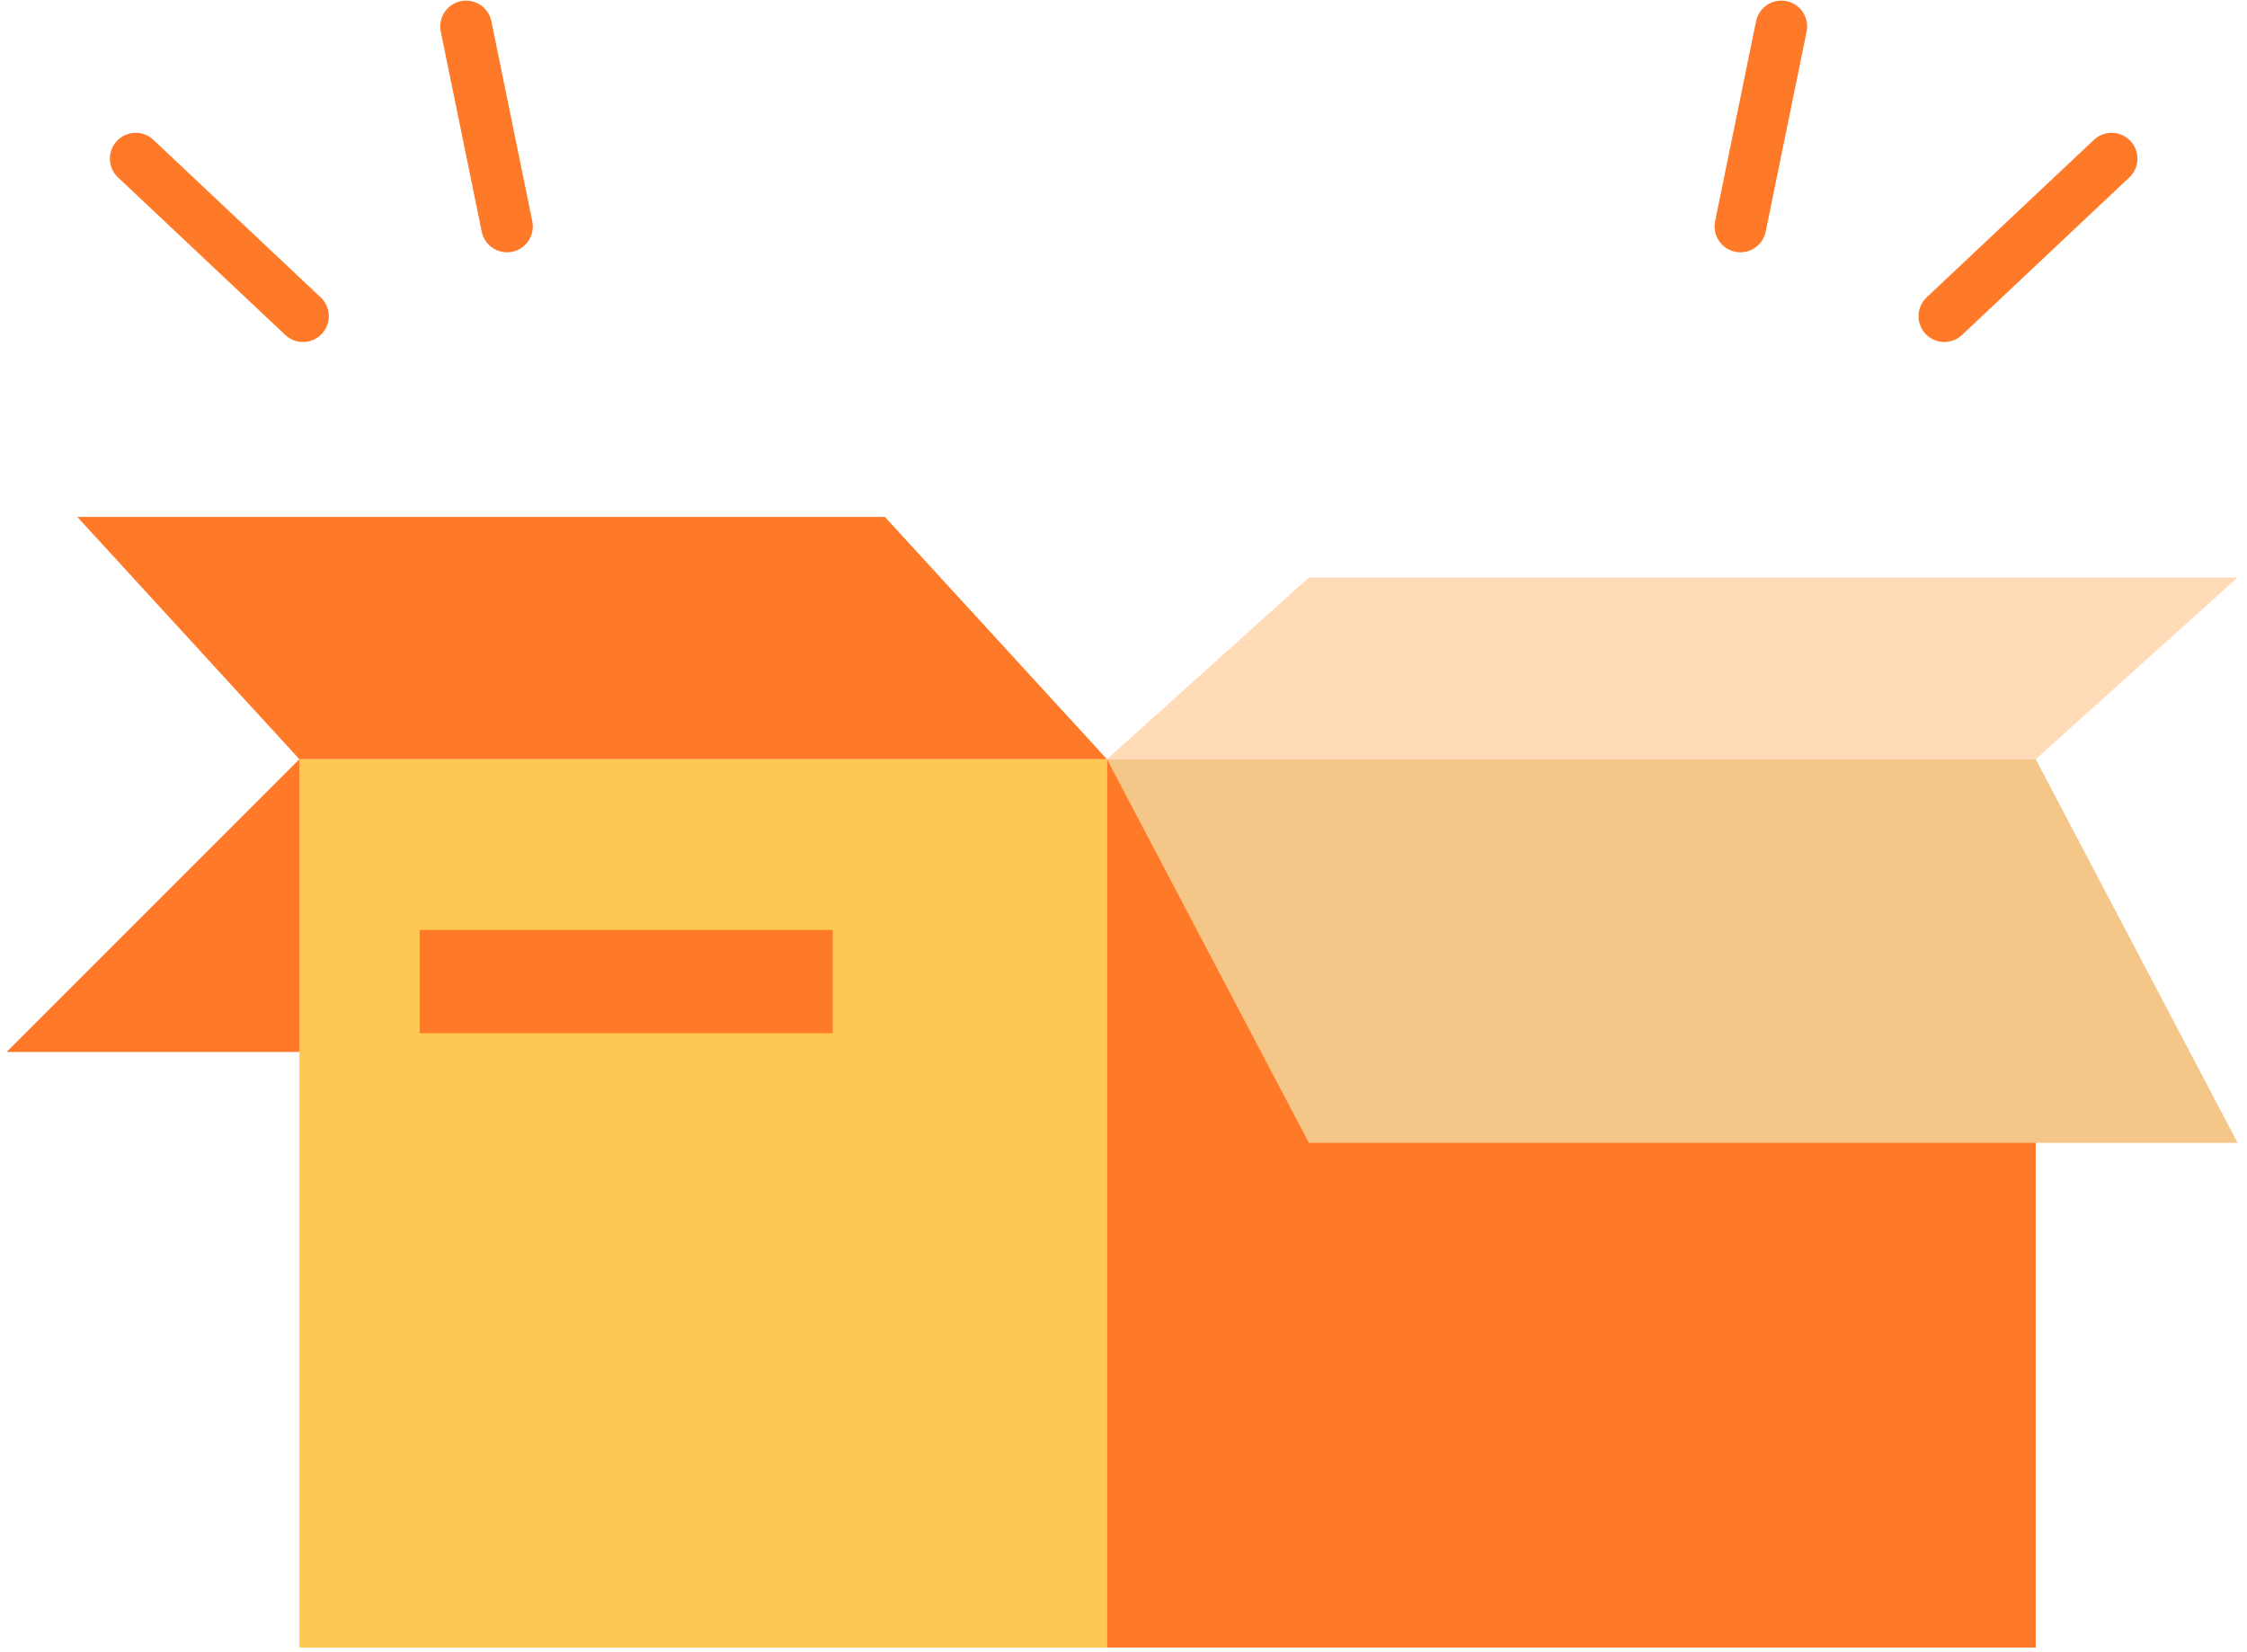
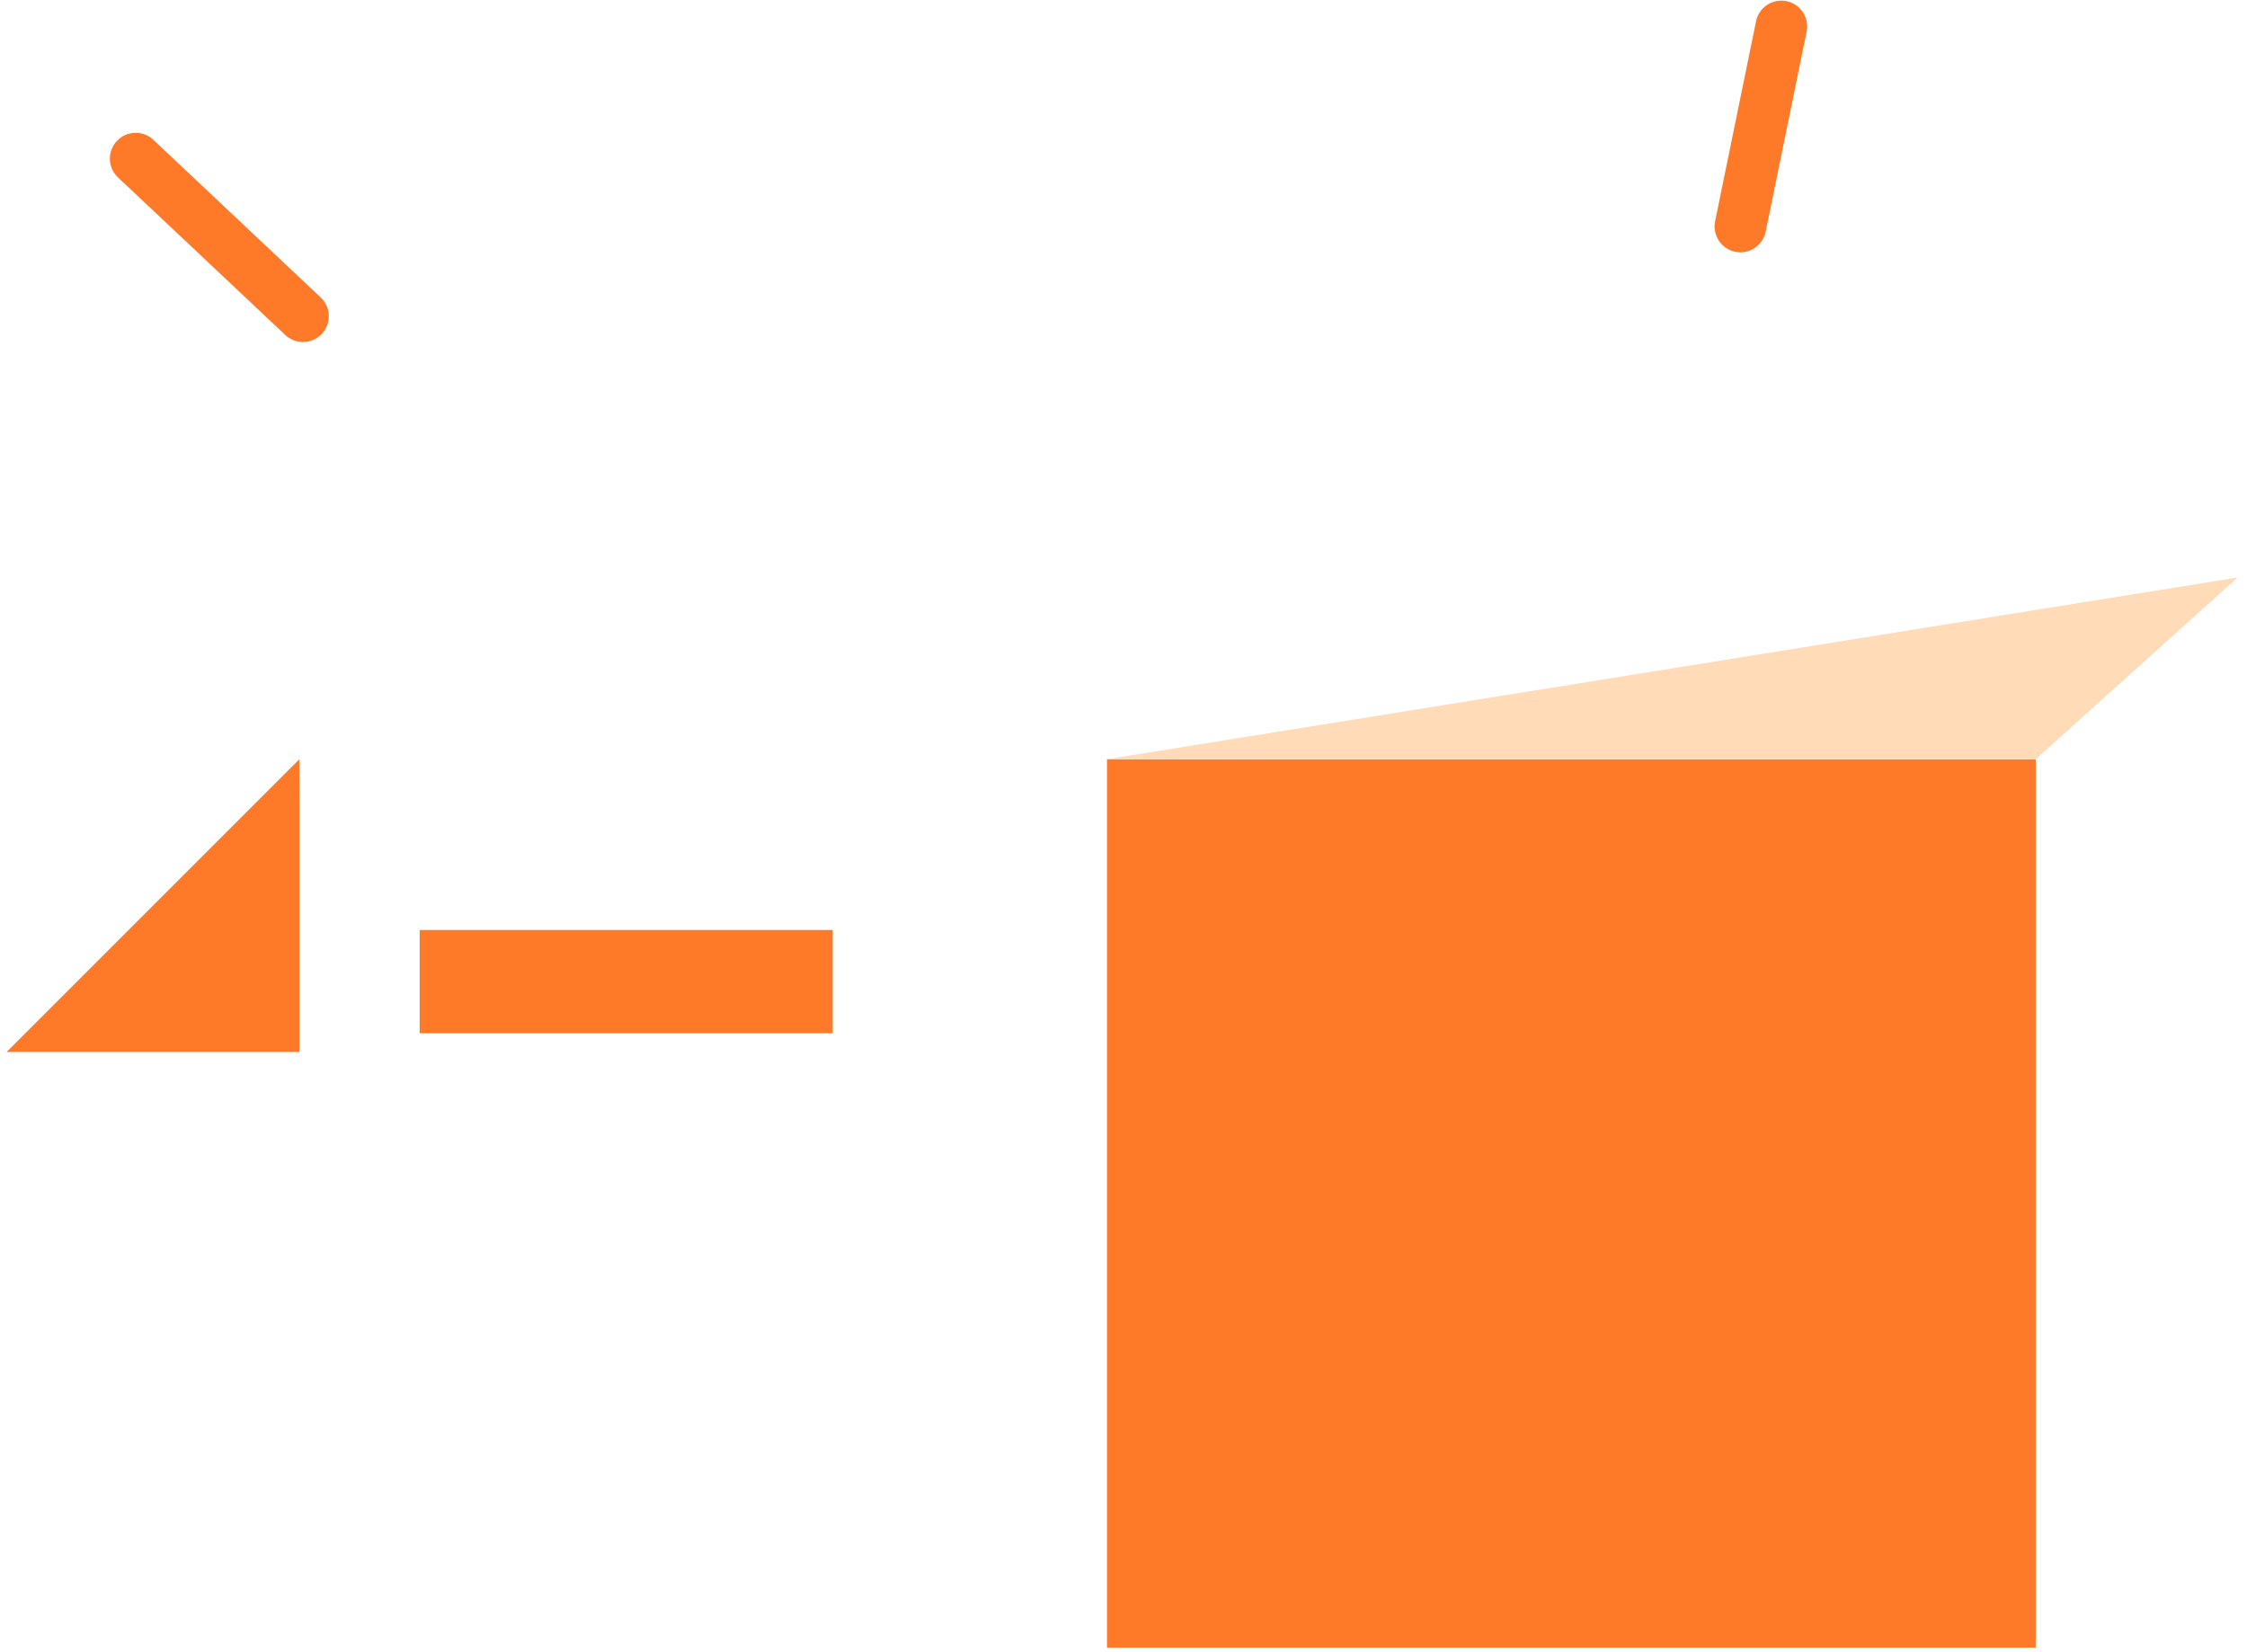
<svg xmlns="http://www.w3.org/2000/svg" width="170" height="125" viewBox="0 0 170 125" fill="none">
-   <rect x="22.648" y="57.439" width="61.1" height="67.21" fill="#FEC853" />
-   <path d="M22.65 57.439H83.75L66.948 39.109H5.848L22.65 57.439Z" fill="#FE7A28" />
  <path d="M22.649 57.439V79.588H0.5L22.649 57.439Z" fill="#FE7A28" />
  <rect x="83.75" y="57.439" width="70.265" height="67.21" fill="#FE7A28" />
-   <path d="M83.75 57.439H154.015L169.29 86.462H99.025L83.75 57.439Z" fill="#F4C788" />
-   <path d="M83.75 57.439H154.015L169.29 43.692H99.025L83.75 57.439Z" fill="#FFDBB7" />
+   <path d="M83.75 57.439H154.015L169.29 43.692L83.75 57.439Z" fill="#FFDBB7" />
  <rect x="31.75" y="70.359" width="31.25" height="7.812" fill="#FE7A28" />
  <path d="M10.266 12.001L22.923 23.922" stroke="#FE7A28" stroke-width="3.906" stroke-linecap="round" />
-   <path d="M35.262 2L38.359 17.134" stroke="#FE7A28" stroke-width="3.906" stroke-linecap="round" />
-   <path d="M159.758 12.001L147.1 23.922" stroke="#FE7A28" stroke-width="3.906" stroke-linecap="round" />
  <path d="M134.77 2L131.672 17.134" stroke="#FE7A28" stroke-width="3.906" stroke-linecap="round" />
</svg>